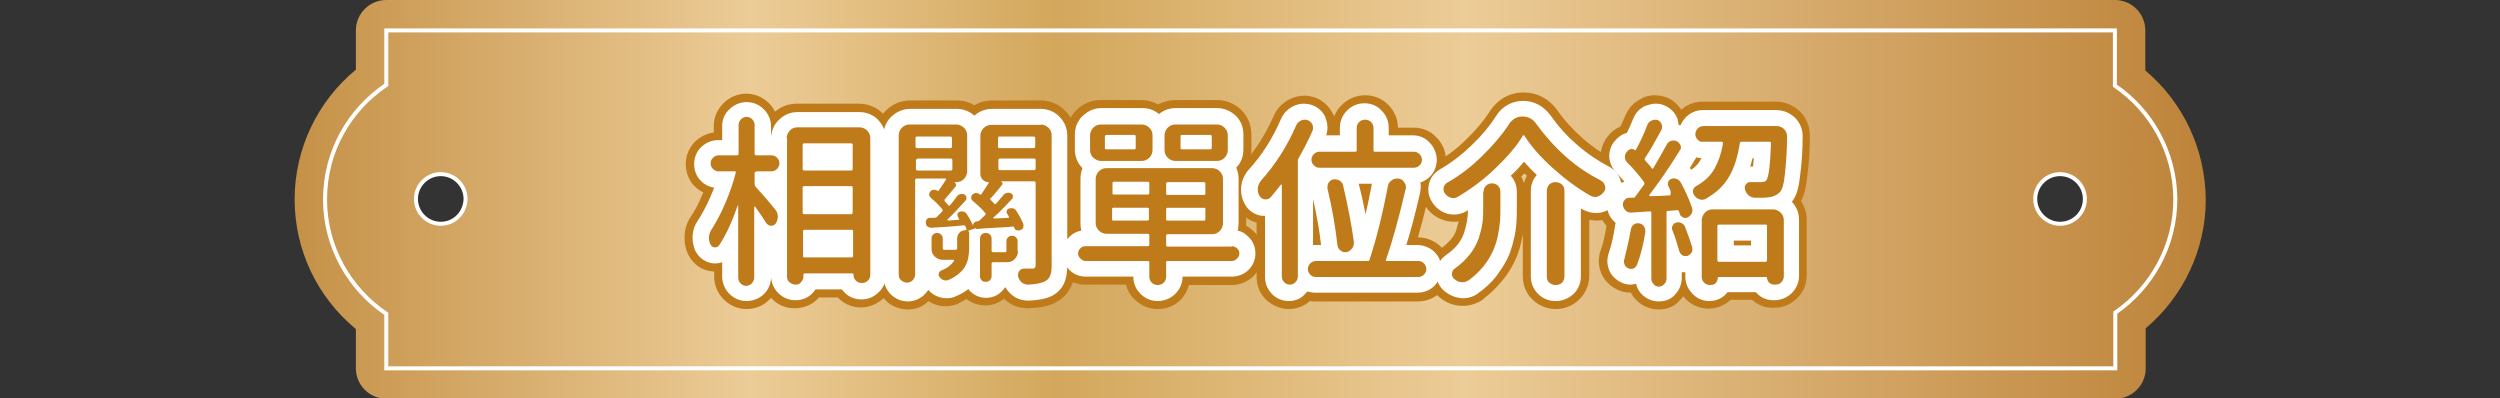
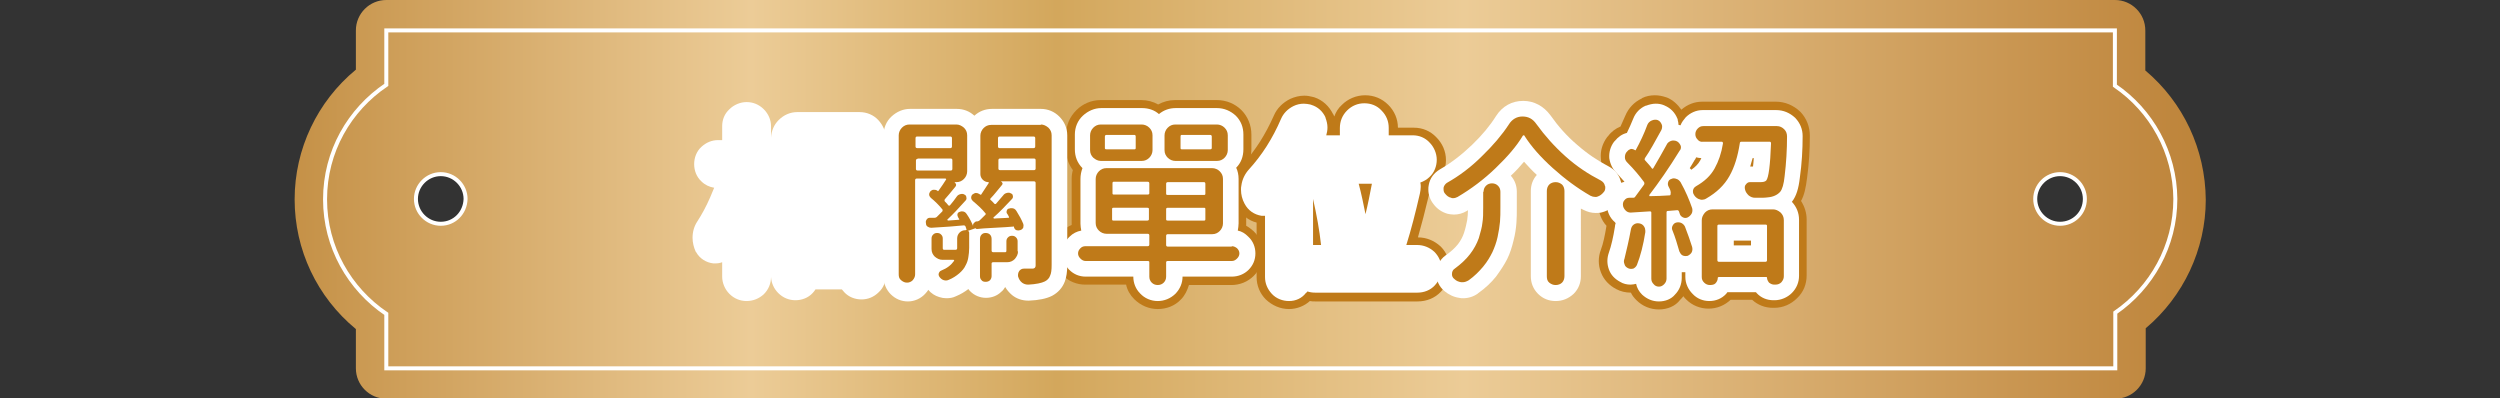
<svg xmlns="http://www.w3.org/2000/svg" version="1.1" id="圖層_1" x="0px" y="0px" viewBox="0 0 624.5 99.5" style="enable-background:new 0 0 624.5 99.5;" xml:space="preserve">
  <rect x="0" y="0" width="624.5" height="99.5" fill="#333333" stroke="none" />
  <style type="text/css">
	.st0{fill:url(#SVGID_1_);}
	.st1{fill:none;stroke:#FFFFFF;stroke-miterlimit:10;}
	.st2{fill:#FFFFFF;}
	.st3{fill:#BF7A19;}
	.st4{fill:url(#SVGID_2_);}
	.st5{fill:url(#SVGID_3_);}
	.st6{fill:url(#SVGID_4_);}
	.st7{fill:url(#SVGID_5_);}
	.st8{fill:url(#SVGID_6_);}
	.st9{fill:url(#SVGID_7_);}
	.st10{fill:url(#SVGID_8_);}
	.st11{fill:url(#SVGID_9_);}
	.st12{fill:url(#SVGID_10_);}
	.st13{fill:url(#SVGID_11_);}
	.st14{fill:url(#SVGID_12_);}
	.st15{fill:url(#SVGID_13_);}
	.st16{fill:url(#SVGID_14_);}
	.st17{fill:url(#SVGID_15_);}
	.st18{fill:url(#SVGID_16_);}
	.st19{fill:url(#SVGID_17_);}
	.st20{fill:url(#SVGID_18_);}
	.st21{fill:url(#SVGID_19_);}
	.st22{fill:url(#SVGID_20_);}
	.st23{fill:url(#SVGID_21_);}
	.st24{fill:url(#SVGID_22_);}
	.st25{fill:url(#SVGID_23_);}
	.st26{fill:url(#SVGID_24_);}
	.st27{fill:url(#SVGID_25_);}
	.st28{fill:url(#SVGID_26_);}
	.st29{fill:url(#SVGID_27_);}
	.st30{fill:url(#SVGID_28_);}
	.st31{fill:url(#SVGID_29_);}
	.st32{fill:url(#SVGID_30_);}
	.st33{fill:url(#SVGID_31_);}
	.st34{fill:url(#SVGID_32_);}
	.st35{fill:url(#SVGID_33_);}
	.st36{fill:url(#SVGID_34_);}
	.st37{fill:url(#SVGID_35_);}
	.st38{fill:url(#SVGID_36_);}
	.st39{fill:url(#SVGID_37_);}
	.st40{fill:url(#SVGID_38_);}
	.st41{fill:url(#SVGID_39_);}
	.st42{fill:url(#SVGID_40_);}
	.st43{fill:url(#SVGID_41_);}
	.st44{fill:url(#SVGID_42_);}
	.st45{fill:url(#SVGID_43_);}
	.st46{fill:url(#SVGID_44_);}
	.st47{fill:url(#SVGID_45_);}
	.st48{fill:url(#SVGID_46_);}
	.st49{fill:url(#SVGID_47_);}
	.st50{fill:url(#SVGID_48_);}
	.st51{fill:url(#SVGID_49_);}
	.st52{fill:url(#SVGID_50_);}
	.st53{fill:url(#SVGID_51_);}
	.st54{fill:url(#SVGID_52_);}
	.st55{fill:url(#SVGID_53_);}
	.st56{fill:url(#SVGID_54_);}
	.st57{fill:url(#SVGID_55_);}
	.st58{fill:url(#SVGID_56_);}
	.st59{fill:url(#SVGID_57_);}
	.st60{fill:url(#SVGID_58_);}
	.st61{fill:url(#SVGID_59_);}
	.st62{fill:url(#SVGID_60_);}
	.st63{fill:url(#SVGID_61_);}
	.st64{fill:url(#SVGID_62_);}
	.st65{fill:url(#SVGID_63_);}
	.st66{fill:url(#SVGID_64_);}
	.st67{fill:url(#SVGID_65_);}
	.st68{fill:url(#SVGID_66_);}
	.st69{fill:url(#SVGID_67_);}
	.st70{fill:url(#SVGID_68_);}
	.st71{fill:url(#SVGID_69_);}
	.st72{fill:url(#SVGID_70_);}
	.st73{fill:url(#SVGID_71_);}
	.st74{fill:url(#SVGID_72_);}
	.st75{fill:url(#SVGID_73_);}
	.st76{fill:url(#SVGID_74_);}
	.st77{fill:url(#SVGID_75_);}
	.st78{fill:url(#SVGID_76_);}
	.st79{fill:url(#SVGID_77_);}
	.st80{fill:url(#SVGID_78_);}
	.st81{fill:url(#SVGID_79_);}
	.st82{fill:url(#SVGID_80_);}
	.st83{fill:url(#SVGID_81_);}
	.st84{fill:url(#SVGID_82_);}
	.st85{fill:url(#SVGID_83_);}
	.st86{fill:url(#SVGID_84_);}
	.st87{fill:url(#SVGID_85_);}
	.st88{fill:url(#SVGID_86_);}
	.st89{fill:url(#SVGID_87_);}
	.st90{fill:url(#SVGID_88_);}
	.st91{fill:url(#SVGID_89_);}
	.st92{fill:url(#SVGID_90_);}
	.st93{fill:url(#SVGID_91_);}
	.st94{fill:url(#SVGID_92_);}
	.st95{fill:url(#SVGID_93_);}
	.st96{fill:url(#SVGID_94_);}
	.st97{fill:url(#SVGID_95_);}
	.st98{fill:url(#SVGID_96_);}
	.st99{fill:url(#SVGID_97_);}
	.st100{fill:url(#SVGID_98_);}
	.st101{fill:url(#SVGID_99_);}
	.st102{fill:url(#SVGID_100_);}
	.st103{fill:url(#SVGID_101_);}
	.st104{fill:url(#SVGID_102_);}
	.st105{fill:url(#SVGID_103_);}
	.st106{fill:url(#SVGID_104_);}
	.st107{fill:url(#SVGID_105_);}
	.st108{fill:url(#SVGID_106_);}
	.st109{fill:url(#SVGID_107_);}
	.st110{fill:url(#SVGID_108_);}
	.st111{fill:url(#SVGID_109_);}
	.st112{fill:url(#SVGID_110_);}
	.st113{fill:url(#SVGID_111_);}
	.st114{fill:url(#SVGID_112_);}
	.st115{fill:url(#SVGID_113_);}
	.st116{fill:url(#SVGID_114_);}
	.st117{fill:url(#SVGID_115_);}
	.st118{fill:url(#SVGID_116_);}
	.st119{fill:url(#SVGID_117_);}
	.st120{fill:url(#SVGID_118_);}
	.st121{fill:url(#SVGID_119_);}
	.st122{fill:url(#SVGID_120_);}
	.st123{fill:url(#SVGID_121_);}
	.st124{fill:url(#SVGID_122_);}
	.st125{fill:url(#SVGID_123_);}
	.st126{fill:url(#SVGID_124_);}
	.st127{fill:url(#SVGID_125_);}
	.st128{fill:url(#SVGID_126_);}
	.st129{fill:url(#SVGID_127_);}
	.st130{fill:url(#SVGID_128_);}
	.st131{fill:url(#SVGID_129_);}
	.st132{fill:url(#SVGID_130_);}
	.st133{fill:url(#SVGID_131_);}
	.st134{fill:url(#SVGID_132_);}
	.st135{fill:url(#SVGID_133_);}
	.st136{fill:url(#SVGID_134_);}
	.st137{fill:url(#SVGID_135_);}
	.st138{fill:url(#SVGID_136_);}
	.st139{fill:url(#SVGID_137_);}
	.st140{fill:url(#SVGID_138_);}
	.st141{fill:url(#SVGID_139_);}
	.st142{fill:url(#SVGID_140_);}
	.st143{fill:url(#SVGID_141_);}
	.st144{fill:url(#SVGID_142_);}
	.st145{fill:url(#SVGID_143_);}
	.st146{fill:url(#SVGID_144_);}
	.st147{fill:url(#SVGID_145_);}
	.st148{fill:url(#SVGID_146_);}
	.st149{fill:url(#SVGID_147_);}
	.st150{fill:url(#SVGID_148_);}
	.st151{fill:url(#SVGID_149_);}
	.st152{fill:url(#SVGID_150_);}
	.st153{fill:url(#SVGID_151_);}
	.st154{fill:url(#SVGID_152_);}
	.st155{fill:url(#SVGID_153_);}
	.st156{fill:url(#SVGID_154_);}
	.st157{fill:url(#SVGID_155_);}
	.st158{fill:url(#SVGID_156_);}
	.st159{fill:url(#SVGID_157_);}
	.st160{fill:url(#SVGID_158_);}
	.st161{fill:url(#SVGID_159_);}
	.st162{fill:url(#SVGID_160_);}
	.st163{fill:url(#SVGID_161_);}
	.st164{fill:url(#SVGID_162_);}
	.st165{fill:url(#SVGID_163_);}
	.st166{fill:url(#SVGID_164_);}
	.st167{fill:url(#SVGID_165_);}
	.st168{fill:url(#SVGID_166_);}
	.st169{fill:url(#SVGID_167_);}
	.st170{fill:url(#SVGID_168_);}
	.st171{fill:url(#SVGID_169_);}
	.st172{fill:url(#SVGID_170_);}
	.st173{fill:url(#SVGID_171_);}
	.st174{fill:url(#SVGID_172_);}
	.st175{fill:url(#SVGID_173_);}
	.st176{fill:url(#SVGID_174_);}
	.st177{fill:url(#SVGID_175_);}
	.st178{fill:url(#SVGID_176_);}
	.st179{fill:url(#SVGID_177_);}
	.st180{fill:url(#SVGID_178_);}
	.st181{fill:url(#SVGID_179_);}
	.st182{fill:url(#SVGID_180_);}
	.st183{fill:url(#SVGID_181_);}
	.st184{fill:url(#SVGID_182_);}
	.st185{fill:url(#SVGID_183_);}
	.st186{fill:url(#SVGID_184_);}
	.st187{fill:url(#SVGID_185_);}
	.st188{fill:url(#SVGID_186_);}
	.st189{fill:url(#SVGID_187_);}
	.st190{fill:url(#SVGID_188_);}
	.st191{fill:url(#SVGID_189_);}
	.st192{fill:url(#SVGID_190_);}
	.st193{fill:url(#SVGID_191_);}
	.st194{fill:url(#SVGID_192_);}
	.st195{fill:url(#SVGID_193_);}
	.st196{fill:url(#SVGID_194_);}
	.st197{fill:url(#SVGID_195_);}
	.st198{fill:url(#SVGID_196_);}
	.st199{fill:url(#SVGID_197_);}
	.st200{fill:url(#SVGID_198_);}
	.st201{fill:url(#SVGID_199_);}
	.st202{fill:url(#SVGID_200_);}
	.st203{fill:url(#SVGID_201_);}
	.st204{fill:url(#SVGID_202_);}
	.st205{fill:url(#SVGID_203_);}
	.st206{fill:url(#SVGID_204_);}
	.st207{fill:url(#SVGID_205_);}
	.st208{fill:url(#SVGID_206_);}
	.st209{fill:url(#SVGID_207_);}
	.st210{fill:url(#SVGID_208_);}
	.st211{fill:url(#SVGID_209_);}
	.st212{fill:url(#SVGID_210_);}
	.st213{fill:url(#SVGID_211_);}
	.st214{fill:url(#SVGID_212_);}
	.st215{fill:url(#SVGID_213_);}
	.st216{fill:url(#SVGID_214_);}
	.st217{fill:url(#SVGID_215_);}
	.st218{fill-rule:evenodd;clip-rule:evenodd;fill:url(#SVGID_216_);}
	.st219{fill-rule:evenodd;clip-rule:evenodd;fill:url(#SVGID_217_);}
	.st220{fill-rule:evenodd;clip-rule:evenodd;fill:url(#SVGID_218_);}
	.st221{fill-rule:evenodd;clip-rule:evenodd;fill:url(#SVGID_219_);}
	.st222{fill-rule:evenodd;clip-rule:evenodd;fill:url(#SVGID_220_);}
	.st223{fill-rule:evenodd;clip-rule:evenodd;fill:url(#SVGID_221_);}
	.st224{fill-rule:evenodd;clip-rule:evenodd;fill:url(#SVGID_222_);}
	.st225{fill-rule:evenodd;clip-rule:evenodd;fill:url(#SVGID_223_);}
	.st226{fill-rule:evenodd;clip-rule:evenodd;fill:url(#SVGID_224_);}
	.st227{fill-rule:evenodd;clip-rule:evenodd;fill:url(#SVGID_225_);}
	.st228{fill-rule:evenodd;clip-rule:evenodd;fill:url(#SVGID_226_);}
	.st229{fill-rule:evenodd;clip-rule:evenodd;fill:url(#SVGID_227_);}
	.st230{fill-rule:evenodd;clip-rule:evenodd;fill:url(#SVGID_228_);}
	.st231{fill-rule:evenodd;clip-rule:evenodd;fill:url(#SVGID_229_);}
	.st232{fill-rule:evenodd;clip-rule:evenodd;fill:url(#SVGID_230_);}
	.st233{fill-rule:evenodd;clip-rule:evenodd;fill:url(#SVGID_231_);}
	.st234{fill-rule:evenodd;clip-rule:evenodd;fill:url(#SVGID_232_);}
	.st235{fill-rule:evenodd;clip-rule:evenodd;fill:url(#SVGID_233_);}
	.st236{fill-rule:evenodd;clip-rule:evenodd;fill:url(#SVGID_234_);}
	.st237{fill-rule:evenodd;clip-rule:evenodd;fill:url(#SVGID_235_);}
	.st238{fill-rule:evenodd;clip-rule:evenodd;fill:url(#SVGID_236_);}
	.st239{fill-rule:evenodd;clip-rule:evenodd;fill:url(#SVGID_237_);}
	.st240{fill-rule:evenodd;clip-rule:evenodd;fill:url(#SVGID_238_);}
	.st241{fill-rule:evenodd;clip-rule:evenodd;fill:url(#SVGID_239_);}
	.st242{fill-rule:evenodd;clip-rule:evenodd;fill:url(#SVGID_240_);}
	.st243{fill-rule:evenodd;clip-rule:evenodd;fill:#FFFFFF;}
	.st244{fill:#6F4C87;}
	.st245{fill:url(#SVGID_243_);}
	.st246{fill:url(#SVGID_244_);}
	.st247{fill:url(#SVGID_245_);}
	.st248{fill:url(#SVGID_246_);}
	.st249{fill:url(#SVGID_247_);}
	.st250{fill:url(#SVGID_248_);}
	.st251{fill:url(#SVGID_249_);}
	.st252{fill:url(#SVGID_250_);}
	.st253{fill:url(#SVGID_251_);}
	.st254{fill:url(#SVGID_252_);}
	.st255{fill:url(#SVGID_253_);}
	.st256{fill:url(#SVGID_254_);}
	.st257{fill:url(#SVGID_255_);}
	.st258{fill:url(#SVGID_256_);}
	.st259{fill:url(#SVGID_257_);}
	.st260{fill:url(#SVGID_258_);}
	.st261{fill:url(#SVGID_259_);}
	.st262{fill:url(#SVGID_260_);}
	.st263{fill:#A86D0D;}
	.st264{fill:url(#SVGID_261_);}
	.st265{fill:url(#SVGID_262_);}
	.st266{fill:url(#SVGID_263_);}
	.st267{fill:url(#SVGID_264_);}
	.st268{fill:url(#SVGID_265_);}
	.st269{fill:url(#SVGID_266_);}
	.st270{fill:url(#SVGID_267_);}
	.st271{fill:url(#SVGID_268_);}
	.st272{fill:url(#SVGID_269_);}
	.st273{fill:url(#SVGID_270_);}
	.st274{fill:url(#SVGID_271_);}
	.st275{fill:url(#SVGID_272_);}
	.st276{fill:url(#SVGID_273_);}
	.st277{fill:url(#SVGID_274_);}
	.st278{fill:url(#SVGID_275_);}
	.st279{fill:url(#SVGID_276_);}
	.st280{fill:url(#SVGID_277_);}
	.st281{fill:url(#SVGID_278_);}
	.st282{fill:url(#SVGID_279_);}
	.st283{fill:url(#SVGID_280_);}
	.st284{fill:url(#SVGID_281_);}
	.st285{fill:url(#SVGID_282_);}
	.st286{fill:url(#SVGID_283_);}
	.st287{fill:url(#SVGID_284_);}
	.st288{fill:url(#SVGID_285_);}
	.st289{fill:url(#SVGID_286_);}
	.st290{fill:url(#SVGID_287_);}
	.st291{fill:url(#SVGID_288_);}
	.st292{fill:url(#SVGID_289_);}
	.st293{fill:url(#SVGID_290_);}
	.st294{fill:url(#SVGID_291_);}
	.st295{fill:url(#SVGID_292_);}
	.st296{fill:url(#SVGID_293_);}
	.st297{fill:url(#SVGID_294_);}
	.st298{fill:url(#SVGID_295_);}
	.st299{fill:url(#SVGID_296_);}
	.st300{fill:url(#SVGID_297_);}
	.st301{fill:url(#SVGID_298_);}
	.st302{fill:url(#SVGID_299_);}
	.st303{fill:url(#SVGID_300_);}
	.st304{fill:url(#SVGID_301_);}
	.st305{fill:url(#SVGID_302_);}
	.st306{fill:url(#SVGID_303_);}
	.st307{fill:url(#SVGID_304_);}
	.st308{fill:url(#SVGID_305_);}
	.st309{fill:url(#SVGID_306_);}
	.st310{fill:url(#SVGID_307_);}
	.st311{fill:url(#SVGID_308_);}
	.st312{fill:url(#SVGID_309_);}
	.st313{fill:url(#SVGID_310_);}
	.st314{fill:url(#SVGID_311_);}
	.st315{fill:url(#SVGID_312_);}
	.st316{fill:url(#SVGID_313_);}
	.st317{fill:url(#SVGID_314_);}
	.st318{fill:url(#SVGID_315_);}
	.st319{fill:url(#SVGID_316_);}
	.st320{fill:url(#SVGID_317_);}
	.st321{fill:url(#SVGID_318_);}
	.st322{fill:url(#SVGID_319_);}
	.st323{fill:url(#SVGID_320_);}
	.st324{fill:url(#SVGID_321_);}
	.st325{fill:url(#SVGID_322_);}
	.st326{fill:url(#SVGID_323_);}
	.st327{fill:url(#SVGID_324_);}
	.st328{fill:url(#SVGID_325_);}
	.st329{fill:url(#SVGID_326_);}
	.st330{fill:url(#SVGID_327_);}
	.st331{fill:url(#SVGID_328_);}
	.st332{fill:#992BB5;}
	.st333{fill:#231815;}
	.st334{fill:url(#SVGID_329_);}
	.st335{fill:url(#SVGID_330_);}
	.st336{fill:url(#SVGID_331_);}
	.st337{fill:url(#SVGID_332_);}
	.st338{fill:url(#SVGID_333_);}
	.st339{fill:url(#SVGID_334_);}
	.st340{fill:url(#SVGID_335_);}
	.st341{fill:url(#SVGID_336_);}
	.st342{fill:url(#SVGID_337_);}
	.st343{fill:url(#SVGID_338_);}
	.st344{fill:url(#SVGID_339_);}
	.st345{fill:url(#SVGID_340_);}
	.st346{fill:url(#SVGID_341_);}
	.st347{fill:url(#SVGID_342_);}
	.st348{fill:url(#SVGID_343_);}
	.st349{fill:url(#SVGID_344_);}
	.st350{fill:url(#SVGID_345_);}
	.st351{fill:url(#SVGID_346_);}
	.st352{fill:url(#SVGID_347_);}
	.st353{fill:url(#SVGID_348_);}
	.st354{fill:url(#SVGID_349_);}
	.st355{fill:url(#SVGID_350_);}
	.st356{fill:url(#SVGID_351_);}
	.st357{fill:url(#SVGID_352_);}
	.st358{fill:url(#SVGID_353_);}
	.st359{fill:url(#SVGID_354_);}
	.st360{fill:url(#SVGID_355_);}
	.st361{fill:url(#SVGID_356_);}
	.st362{fill:url(#SVGID_357_);}
	.st363{fill:url(#SVGID_358_);}
	.st364{fill:url(#SVGID_359_);}
	.st365{fill:url(#SVGID_360_);}
	.st366{fill:url(#SVGID_361_);}
	.st367{fill:url(#SVGID_362_);}
	.st368{fill:url(#SVGID_363_);}
	.st369{fill:url(#SVGID_364_);}
	.st370{fill:url(#SVGID_365_);}
	.st371{fill:url(#SVGID_366_);}
	.st372{fill:url(#SVGID_367_);}
	.st373{fill:#EB5EBE;}
	.st374{fill:#DDD7F5;stroke:#6F4C87;stroke-width:2;}
	.st375{fill:#F3F0FF;}
	.st376{fill:none;stroke:#6F4C87;stroke-width:2;}
	.st377{fill:url(#SVGID_368_);}
	.st378{fill:url(#SVGID_369_);}
	.st379{fill:url(#SVGID_370_);}
	.st380{fill:url(#SVGID_371_);}
	.st381{fill:url(#SVGID_372_);}
	.st382{fill:url(#SVGID_373_);}
	.st383{fill:url(#SVGID_374_);}
	.st384{fill:url(#SVGID_375_);}
	.st385{fill:url(#SVGID_376_);}
	.st386{fill:url(#SVGID_377_);}
	.st387{fill:url(#SVGID_378_);}
	.st388{fill:url(#SVGID_379_);}
	.st389{fill:#06030F;}
	.st390{fill:url(#SVGID_380_);}
	.st391{fill:url(#SVGID_381_);}
	.st392{fill:url(#SVGID_382_);}
	.st393{fill:url(#SVGID_383_);}
	.st394{fill:#5C3F9E;}
	.st395{clip-path:url(#SVGID_385_);}
	.st396{fill:#DAD4E9;}
	.st397{opacity:0.37;clip-path:url(#SVGID_387_);}
	.st398{clip-path:url(#SVGID_389_);}
	.st399{opacity:0.6;fill:#DAD4E9;}
	.st400{fill:url(#SVGID_390_);}
	.st401{fill:url(#SVGID_391_);}
	.st402{fill:url(#SVGID_392_);}
	.st403{fill:url(#SVGID_393_);}
	.st404{fill:url(#SVGID_394_);}
	.st405{fill:url(#SVGID_395_);}
	.st406{fill:url(#SVGID_396_);}
	.st407{fill:url(#SVGID_397_);}
	.st408{fill:url(#SVGID_398_);}
	.st409{fill:url(#SVGID_399_);}
	.st410{fill:url(#SVGID_400_);}
	.st411{fill:url(#SVGID_401_);}
	.st412{fill:url(#SVGID_402_);}
	.st413{fill:url(#SVGID_403_);}
	.st414{fill:url(#SVGID_404_);}
	.st415{fill:url(#SVGID_405_);}
	.st416{fill:url(#SVGID_406_);}
	.st417{fill:#885DC1;}
	.st418{opacity:0.37;clip-path:url(#SVGID_408_);}
	.st419{fill:#635184;}
	.st420{fill:#EB5895;}
	.st421{fill:#413A52;}
	.st422{opacity:0.56;}
	.st423{clip-path:url(#SVGID_410_);}
	.st424{fill:url(#SVGID_411_);}
	.st425{fill:#DDD7F5;}
	.st426{fill:url(#SVGID_412_);}
	.st427{fill:url(#SVGID_413_);}
	.st428{fill:url(#SVGID_414_);}
	.st429{fill:url(#SVGID_415_);}
	.st430{fill:url(#SVGID_416_);}
	.st431{fill:url(#SVGID_417_);}
	.st432{fill:url(#SVGID_418_);}
	.st433{fill:url(#SVGID_419_);}
	.st434{fill:url(#SVGID_420_);}
	.st435{fill:url(#SVGID_421_);}
	.st436{fill:url(#SVGID_422_);}
	.st437{fill:url(#SVGID_423_);}
	.st438{fill:url(#SVGID_424_);}
	.st439{fill:url(#SVGID_425_);}
	.st440{fill:url(#SVGID_426_);}
	.st441{fill:#8A1274;}
	.st442{fill:url(#SVGID_427_);}
	.st443{fill:url(#SVGID_428_);}
	.st444{fill:url(#SVGID_429_);}
	.st445{fill:url(#SVGID_430_);}
	.st446{fill:url(#SVGID_431_);}
	.st447{fill:url(#SVGID_432_);}
	.st448{fill:url(#SVGID_433_);}
	.st449{fill:url(#SVGID_434_);}
	.st450{fill:url(#SVGID_435_);}
	.st451{fill:url(#SVGID_436_);}
	.st452{fill:url(#SVGID_437_);}
	.st453{fill:url(#SVGID_438_);}
	.st454{fill:url(#SVGID_439_);}
</style>
  <g>
    <g>
      <linearGradient id="SVGID_1_" gradientUnits="userSpaceOnUse" x1="73.585" y1="49.759" x2="550.921" y2="49.759">
        <stop offset="0" style="stop-color:#C59147" />
        <stop offset="0.239" style="stop-color:#ECCC97" />
        <stop offset="0.399" style="stop-color:#D3A75C" />
        <stop offset="0.612" style="stop-color:#ECCC97" />
        <stop offset="1" style="stop-color:#BD8339" />
      </linearGradient>
      <path class="st0" d="M535.9,17.6v-10c0-4.2-3.4-7.6-7.6-7.6H96.5c-4.2,0-7.6,3.4-7.6,7.6v9.8c-9.6,7.9-15.3,19.8-15.3,32.4    c0,12.6,5.6,24.4,15.3,32.4v9.8c0,4.2,3.4,7.6,7.6,7.6h431.9c4.2,0,7.6-3.4,7.6-7.6v-10c9.4-7.9,15-19.7,15-32.1    C550.9,37.3,545.4,25.6,535.9,17.6z M110.1,55.9c-3.4,0-6.2-2.8-6.2-6.2c0-3.4,2.8-6.2,6.2-6.2c3.4,0,6.2,2.8,6.2,6.2    C116.2,53.2,113.5,55.9,110.1,55.9z M514.6,55.9c-3.4,0-6.2-2.8-6.2-6.2c0-3.4,2.8-6.2,6.2-6.2c3.4,0,6.2,2.8,6.2,6.2    C520.8,53.2,518,55.9,514.6,55.9z" />
      <path class="st1" d="M528.3,21.4V7.6H96.5v13.6c-9.2,6.2-15.3,16.6-15.3,28.6c0,11.9,6.1,22.4,15.3,28.6v13.6h431.9V78.1    c9-6.2,15-16.6,15-28.4C543.3,38,537.4,27.6,528.3,21.4z M110.1,55.9c-3.4,0-6.2-2.8-6.2-6.2c0-3.4,2.8-6.2,6.2-6.2    c3.4,0,6.2,2.8,6.2,6.2C116.2,53.2,113.5,55.9,110.1,55.9z M514.6,55.9c-3.4,0-6.2-2.8-6.2-6.2c0-3.4,2.8-6.2,6.2-6.2    c3.4,0,6.2,2.8,6.2,6.2C520.8,53.2,518,55.9,514.6,55.9z" />
    </g>
    <g>
      <g>
-         <path class="st3" d="M186.5,77.2c-2.1,0-4.1-0.8-5.7-2.4c-1.5-1.5-2.4-3.5-2.4-5.7v-1.3c-0.1,0-0.2,0-0.4,0     c-2.5-0.2-4.7-1.6-5.9-3.9c0,0-0.1-0.1-0.1-0.1c-0.7-1.4-1-2.8-1-4.4c0-1.9,0.5-3.7,1.5-5.2c1.1-1.6,2.1-3.5,3-5.7     c0.1-0.1,0.1-0.3,0.2-0.4c-0.7-0.4-1.4-0.8-2-1.4c-1.6-1.5-2.4-3.6-2.4-5.7c0-2.2,0.9-4.2,2.4-5.7c1.3-1.2,2.9-2,4.6-2.2v-1.6     c0-2.1,0.8-4.1,2.4-5.7c1.5-1.5,3.5-2.4,5.7-2.4c2.1,0,4.1,0.8,5.7,2.4c0.6,0.6,1.2,1.4,1.5,2.1c1.5-1.3,3.4-2,5.4-2h15.5     c2.4,0,4.5,0.9,6.2,2.6c1.6,1.6,2.5,3.8,2.5,6v34.1c0,2.2-0.8,4.2-2.4,5.8c-1.6,1.5-3.6,2.4-5.7,2.4c-2.2,0-4.2-0.8-5.7-2.4     c0,0-0.1-0.1-0.1-0.1h-4.7c-0.1,0.1-0.2,0.2-0.3,0.3c-1.5,1.6-3.6,2.4-5.8,2.4c-2.2,0-4.2-0.8-5.7-2.4c-0.1-0.1-0.1-0.1-0.2-0.2     c-0.2,0.2-0.3,0.4-0.5,0.5C190.7,76.4,188.6,77.2,186.5,77.2z" />
-         <path class="st3" d="M226.8,77.3c-2.1,0-4.2-0.8-5.7-2.4c-1.5-1.5-2.4-3.5-2.4-5.7V33.8c0-2.4,0.9-4.5,2.6-6.2     c1.6-1.6,3.8-2.5,6-2.5h11.7c1.6,0,3.1,0.4,4.4,1.2c1.3-0.8,2.8-1.2,4.4-1.2H260c2.3,0,4.4,0.9,6,2.5c1.7,1.6,2.6,3.8,2.6,6.2     v32.4c0,1.9-0.2,3.5-0.8,4.8c-0.8,2-2.2,3.6-4.2,4.6c-1.7,0.9-3.8,1.3-6.7,1.4c-0.1,0-0.1,0-0.2,0c-2,0-3.8-0.6-5.4-1.9     c-0.2-0.2-0.4-0.3-0.5-0.5c-1.3,1.1-3,1.7-4.7,1.7c-1.7,0-3.3-0.6-4.7-1.6c-0.6,0.4-1.3,0.7-2,1.1c0,0-0.1,0-0.1,0.1     c-1,0.4-2,0.6-3.1,0.6c-0.8,0-1.6-0.1-2.4-0.4c-0.7-0.2-1.3-0.5-1.9-0.9C230.6,76.6,228.8,77.3,226.8,77.3z" />
        <path class="st3" d="M289.2,77.2c-2.2,0-4.3-0.9-5.9-2.5c-1-1-1.7-2.2-2-3.6h-10.2c-2.1,0-4.1-0.8-5.6-2.3     c-1.5-1.5-2.3-3.5-2.3-5.6c0-2.1,0.9-4.1,2.4-5.6c0.6-0.6,1.3-1.1,2.1-1.4c0-0.1,0-0.3,0-0.4V44.7c0-0.8,0.1-1.5,0.3-2.2     c-1.1-1.5-1.7-3.2-1.7-5.1v-3.7c0-2.4,0.9-4.5,2.6-6.2c1.6-1.6,3.8-2.5,6-2.5h10.2c1.5,0,3,0.4,4.2,1.1c1.3-0.7,2.7-1.1,4.2-1.1     H304c2.3,0,4.5,0.9,6.1,2.5c1.6,1.6,2.5,3.8,2.5,6.1v3.7c0,1.8-0.6,3.6-1.6,5c0.2,0.8,0.3,1.6,0.3,2.4v11.1c0,0.2,0,0.4,0,0.6     c0.6,0.3,1.2,0.8,1.8,1.3c1.6,1.5,2.4,3.5,2.4,5.6c0,2.1-0.8,4.1-2.3,5.6c-1.5,1.5-3.5,2.3-5.6,2.3h-10.6c-0.4,1.3-1,2.6-2,3.6     C293.5,76.4,291.4,77.2,289.2,77.2z" />
        <path class="st3" d="M322,77.2c-2.2,0-4.2-0.9-5.8-2.4c-1.5-1.5-2.3-3.5-2.3-5.6V55.6c-2-0.5-3.8-1.9-4.8-3.8c0,0,0-0.1-0.1-0.1     c-0.7-1.4-1.1-2.9-1.1-4.4c0-0.5,0-0.9,0.1-1.4c0.3-1.9,1.1-3.6,2.5-5c3.1-3.3,5.6-7.3,7.7-12c0.8-1.9,2.3-3.3,4.1-4.2     c1.1-0.5,2.3-0.8,3.5-0.8c0.7,0,1.4,0.1,2.1,0.3c0.1,0,0.3,0.1,0.4,0.1c2.1,0.7,3.7,2.2,4.7,4.2c0,0,0,0.1,0.1,0.1     c0.1,0.2,0.1,0.4,0.2,0.5c0.4-1.1,1-2.1,1.9-2.9c1.5-1.5,3.6-2.4,5.8-2.4c2.2,0,4.2,0.8,5.8,2.4c1.5,1.5,2.4,3.5,2.4,5.7h4     c2.1,0,4.1,0.8,5.6,2.4c1.5,1.5,2.4,3.5,2.4,5.7c0,2.2-0.9,4.2-2.4,5.7c-0.5,0.5-1,0.9-1.6,1.2c0,0.7-0.1,1.3-0.3,2     c-0.9,3.8-1.8,7.2-2.7,10.4c2.1,0,4.1,0.8,5.7,2.3c1.5,1.5,2.3,3.5,2.3,5.7c0,2.1-0.8,4.1-2.3,5.6c-1.5,1.6-3.6,2.4-5.8,2.4     h-25.6c-0.4,0-0.9,0-1.3-0.1C325.9,76.4,324,77.2,322,77.2z" />
-         <path class="st3" d="M388.6,77.2c-2.2,0-4.3-0.9-5.8-2.4c-1.6-1.5-2.4-3.6-2.4-5.8V58.4c-0.1,0.7-0.3,1.4-0.4,2.1     c-0.4,1.8-1,3.5-1.8,5.1c-0.8,1.6-1.8,3.2-3.1,4.7c-1.3,1.6-2.9,3.1-4.7,4.5c0,0-0.1,0.1-0.1,0.1c-1.5,1-3.2,1.5-4.9,1.5     c-0.4,0-0.9,0-1.3-0.1c-1.7-0.2-3.3-1-4.7-2.2c-1.7-1.5-2.6-3.5-2.6-5.8c0-2.5,1.1-4.8,3.1-6.2c1.1-0.8,2-1.6,2.7-2.5     c0.6-0.7,1-1.5,1.2-2.2c0.2-0.8,0.4-1.5,0.6-2.1c-0.4,0.1-0.8,0.1-1.2,0.1c-0.7,0-1.5-0.1-2.2-0.3c-1.8-0.5-3.4-1.5-4.5-3     c-1.1-1.4-1.7-3.1-1.7-4.8c0-0.5,0.1-1.1,0.2-1.6c0.4-2.2,1.8-4.1,3.8-5.2c2.7-1.5,5.3-3.5,7.6-5.8c2.4-2.3,4.3-4.6,5.7-6.8     c2-3.1,5-4.8,8.5-4.8c3.4,0,6.4,1.6,8.4,4.4c1.8,2.6,3.9,4.9,6.4,7.1c2.4,2.1,4.9,3.8,7.5,5.1c2,1,3.5,2.8,4.1,5     c0.2,0.7,0.3,1.4,0.3,2.1c0,1.7-0.5,3.3-1.6,4.7c-1.2,1.6-2.8,2.7-4.7,3.3c-0.8,0.2-1.5,0.3-2.3,0.3c-0.6,0-1.1-0.1-1.7-0.2v14     c0,2.2-0.9,4.3-2.4,5.8C392.9,76.4,390.8,77.2,388.6,77.2z M380,44.1c0.3,0.5,0.5,1.1,0.7,1.7c0.1-0.6,0.4-1.3,0.7-1.9     c-0.2-0.2-0.4-0.4-0.6-0.6C380.5,43.6,380.2,43.9,380,44.1z" />
        <path class="st3" d="M414.4,77.3c-2.1,0-4.1-0.8-5.6-2.3c-0.6-0.6-1.1-1.2-1.4-1.9c0,0-0.1,0-0.1,0c-1.2,0-2.5-0.3-3.6-0.9     c-1.7-0.9-3.1-2.3-3.8-4.2c-0.7-1.8-0.7-3.8,0-5.6c0.6-1.6,1-3.6,1.4-6c0,0,0,0,0,0c-1.3-1.4-2-3.3-2-5.3c0-1.9,0.7-3.7,1.9-5.1     c0.4-0.4,0.8-0.8,1.2-1.1c-0.1-0.1-0.1-0.1-0.2-0.2c-1.4-1.4-2.2-3.1-2.3-5c-0.2-2,0.4-3.9,1.6-5.5c0,0,0.2-0.2,0.2-0.2     c0.8-1.1,1.9-1.9,3.1-2.4c0.4-0.9,0.8-1.8,1.2-2.7c0.8-1.9,2.2-3.4,4.1-4.3c0,0,0.1,0,0.1-0.1c1-0.5,2.1-0.7,3.2-0.7     c1,0,1.9,0.2,2.8,0.5c0.1,0,0.2,0.1,0.3,0.1c1.4,0.6,2.6,1.7,3.5,3c1.5-1.3,3.3-2,5.2-2h18.4c2.3,0,4.4,0.9,6.1,2.5     c0,0,0.1,0.1,0.1,0.1c1.5,1.6,2.3,3.7,2.3,5.9c0,3.5-0.2,7-0.7,10.6c-0.3,2.4-0.7,4.3-1.5,5.7c0.9,1.4,1.4,3,1.4,4.6v14     c0,2.2-0.8,4.2-2.4,5.7c-1.5,1.5-3.5,2.4-5.7,2.4h-0.3c-2,0-3.8-0.7-5.2-2h-5.4c-1.5,1.4-3.4,2.2-5.5,2.2h0     c-2.1,0-4.1-0.8-5.6-2.3c-0.3-0.3-0.5-0.5-0.7-0.8c-0.2,0.3-0.5,0.6-0.8,0.9C418.5,76.5,416.5,77.3,414.4,77.3z" />
      </g>
      <g>
        <path class="st2" d="M186.5,75.2c-1.6,0-3.1-0.6-4.3-1.8c-1.1-1.1-1.8-2.7-1.8-4.3v-3.6c-0.5,0.2-1.1,0.3-1.7,0.3     c-0.2,0-0.3,0-0.5,0c-1.8-0.2-3.4-1.2-4.3-2.8c0,0,0-0.1-0.1-0.1c-0.5-1.1-0.8-2.3-0.8-3.5c0-1.5,0.4-2.9,1.2-4.1     c1.1-1.7,2.2-3.7,3.2-6c0.3-0.8,0.7-1.6,1-2.4c-1.2-0.2-2.3-0.7-3.2-1.6c-1.2-1.1-1.8-2.7-1.8-4.3c0-1.6,0.6-3.2,1.8-4.3     c1.2-1.1,2.6-1.7,4.2-1.7h1v-3.5c0-1.6,0.6-3.1,1.8-4.2c1.1-1.1,2.7-1.8,4.3-1.8c1.6,0,3.1,0.6,4.3,1.8c1.1,1.1,1.8,2.6,1.8,4.2     v2.9c0.1-1.7,0.7-3.2,1.9-4.4c1.3-1.3,2.9-2,4.7-2h15.5c1.8,0,3.5,0.7,4.7,2c1.2,1.3,1.9,2.9,1.9,4.6v34.1c0,1.7-0.6,3.2-1.8,4.3     c-1.2,1.2-2.7,1.8-4.3,1.8c-1.6,0-3.2-0.6-4.3-1.8c-0.2-0.2-0.4-0.5-0.6-0.7h-6.6c-0.2,0.3-0.4,0.6-0.7,0.9     c-1.1,1.2-2.7,1.8-4.3,1.8c-1.6,0-3.1-0.6-4.3-1.8c-1.1-1.1-1.7-2.5-1.8-4v0c0,1.6-0.6,3.1-1.8,4.3     C189.6,74.6,188.1,75.2,186.5,75.2z" />
        <path class="st2" d="M226.8,75.3c-1.6,0-3.1-0.6-4.3-1.8c-1.1-1.1-1.8-2.7-1.8-4.3V33.8c0-1.8,0.7-3.5,2-4.7     c1.3-1.2,2.9-1.9,4.6-1.9h11.7c1.7,0,3.2,0.6,4.4,1.7c1.2-1.1,2.7-1.7,4.4-1.7H260c1.8,0,3.4,0.7,4.6,1.9c1.3,1.3,2,2.9,2,4.7     v32.4c0,1.7-0.2,3-0.6,4.1c-0.6,1.6-1.7,2.8-3.2,3.6c-1.4,0.7-3.3,1.1-5.8,1.2c0,0-0.1,0-0.1,0c-1.6,0-3-0.5-4.1-1.4     c-0.7-0.6-1.3-1.3-1.7-2c-0.3,0.5-0.6,0.9-1,1.2c-1,1-2.4,1.5-3.8,1.5c-1.5,0-2.9-0.6-3.9-1.6c-0.2-0.2-0.4-0.4-0.5-0.6     c-0.9,0.7-1.9,1.3-3.1,1.8c-0.8,0.4-1.6,0.5-2.4,0.5c-0.6,0-1.2-0.1-1.8-0.3c-1-0.3-2-0.9-2.7-1.8c-0.2,0.3-0.5,0.7-0.8,1     C230,74.6,228.4,75.3,226.8,75.3z" />
        <path class="st2" d="M289.2,75.2c-1.7,0-3.3-0.7-4.4-1.9c-1.1-1.1-1.7-2.6-1.7-4.2h-11.9c-1.6,0-3-0.6-4.1-1.7     c-1.1-1.1-1.7-2.6-1.7-4.1c0-1.6,0.6-3.1,1.8-4.2c0.8-0.8,1.8-1.3,2.9-1.5c-0.1-0.6-0.2-1.1-0.2-1.7V44.7c0-1,0.2-1.9,0.5-2.7     c-1.3-1.3-1.9-2.9-1.9-4.7v-3.7c0-1.8,0.7-3.5,2-4.7c1.3-1.2,2.9-1.9,4.6-1.9h10.2c1.6,0,3.1,0.5,4.2,1.5c1.2-1,2.6-1.5,4.2-1.5     H304c1.8,0,3.4,0.7,4.7,1.9c1.3,1.3,1.9,2.9,1.9,4.7v3.7c0,1.8-0.6,3.4-1.8,4.6c0.4,0.8,0.6,1.8,0.6,2.8v11.1     c0,0.6-0.1,1.2-0.2,1.8c1,0.2,1.8,0.7,2.6,1.5c1.2,1.1,1.8,2.6,1.8,4.2c0,1.6-0.6,3-1.7,4.1c-1.1,1.1-2.6,1.7-4.2,1.7h-12.3     c0,1.6-0.6,3-1.7,4.2C292.4,74.6,290.8,75.2,289.2,75.2z" />
        <path class="st2" d="M322,75.2c-1.6,0-3.2-0.6-4.3-1.8c-1.1-1.2-1.7-2.6-1.7-4.2V53.9h-0.3c-0.2,0-0.4,0-0.6,0     c-1.8-0.3-3.3-1.3-4.2-3c-0.6-1.1-0.9-2.3-0.9-3.5c0-0.4,0-0.7,0.1-1.1c0.2-1.5,0.9-2.9,1.9-4c3.2-3.5,5.9-7.7,8-12.6     c0.6-1.4,1.7-2.5,3.1-3.2c0.8-0.4,1.7-0.6,2.6-0.6c0.5,0,1.1,0.1,1.6,0.2c0.1,0,0.2,0.1,0.3,0.1c1.6,0.5,2.8,1.6,3.5,3.1     c0,0,0,0.1,0,0.1c0.3,0.8,0.5,1.6,0.5,2.4c0,0.7-0.1,1.3-0.3,2c0,0,0,0,0,0h3.4V32c0-1.7,0.6-3.2,1.8-4.4     c1.2-1.2,2.7-1.8,4.3-1.8c1.7,0,3.2,0.6,4.3,1.8c1.2,1.2,1.8,2.7,1.8,4.3v1.9h6c1.6,0,3.1,0.6,4.2,1.8c1.1,1.1,1.8,2.7,1.8,4.3     c0,1.6-0.6,3.2-1.8,4.3c-0.7,0.7-1.5,1.1-2.3,1.4c0.1,0.4,0.1,0.7,0.1,1.1c0,0.5-0.1,1.1-0.2,1.6c-1.1,4.8-2.2,9.1-3.4,12.9h2.7     c1.6,0,3.1,0.6,4.3,1.7c1.1,1.1,1.8,2.6,1.8,4.2c0,1.6-0.6,3-1.7,4.2c-1.1,1.2-2.7,1.8-4.3,1.8h-25.6c-0.7,0-1.3-0.1-1.9-0.3     c-0.1,0.1-0.2,0.3-0.4,0.4C325.2,74.5,323.7,75.2,322,75.2z M328,61.2c0.2,0,0.4,0,0.6,0h1.4c-0.4-3.7-1.1-7.5-2-11.5V61.2z      M339.4,45.9c0.7,2.6,1.2,5.1,1.7,7.6c0.6-2.4,1.1-5,1.6-7.6H339.4z" />
        <path class="st2" d="M388.6,75.2c-1.7,0-3.2-0.6-4.4-1.8c-1.2-1.2-1.8-2.7-1.8-4.4V47.7c0-1.5,0.5-2.9,1.5-4     c-1.2-1.1-2.2-2.2-3.2-3.3c-1,1.2-2.1,2.4-3.3,3.5c1,1.1,1.5,2.5,1.5,4v3.8c0,1.5,0,2.8-0.1,4c-0.1,1.3-0.3,2.8-0.7,4.3     c-0.4,1.7-0.9,3.3-1.6,4.7c-0.7,1.4-1.7,2.9-2.8,4.4c-1.2,1.5-2.7,2.9-4.4,4.1c0,0-0.1,0-0.1,0.1c-1.1,0.8-2.4,1.2-3.7,1.2     c-0.3,0-0.7,0-1-0.1c-1.4-0.2-2.6-0.8-3.7-1.7c-1.3-1.1-2-2.6-2-4.3c0-1.9,0.8-3.5,2.3-4.6c1.3-0.9,2.3-1.8,3.1-2.8     c0.7-0.9,1.2-1.9,1.5-2.8c0.4-1.2,0.6-2.2,0.8-3.2c0.1-0.8,0.2-1.6,0.2-2.5c-0.1,0.1-0.2,0.1-0.3,0.2c-1,0.6-2.1,0.9-3.2,0.9     c-0.6,0-1.1-0.1-1.6-0.2c-1.4-0.4-2.6-1.2-3.5-2.4c-0.8-1-1.3-2.3-1.3-3.6c0-0.4,0-0.8,0.1-1.2c0.3-1.7,1.3-3,2.8-3.9     c2.8-1.6,5.5-3.7,8-6.1c2.5-2.4,4.5-4.8,6-7.2c1.6-2.5,4-3.8,6.8-3.8c2.7,0,5.1,1.3,6.8,3.6c1.9,2.7,4.1,5.2,6.7,7.4     c2.5,2.2,5.2,4,7.9,5.4c1.5,0.8,2.6,2.1,3,3.8c0.2,0.5,0.2,1,0.2,1.6c0,1.3-0.4,2.5-1.2,3.5c-0.9,1.2-2.1,2.1-3.6,2.5     c-0.6,0.2-1.2,0.2-1.7,0.2c-1.1,0-2.1-0.3-3.1-0.8c0,0-0.4-0.2-0.6-0.3V69c0,1.7-0.6,3.2-1.8,4.4     C391.8,74.6,390.3,75.2,388.6,75.2z" />
        <path class="st2" d="M414.4,75.3c-1.6,0-3-0.6-4.2-1.7c-0.8-0.8-1.3-1.7-1.5-2.7c-0.5,0.1-0.9,0.2-1.4,0.2     c-0.9,0-1.8-0.2-2.6-0.7c-1.3-0.7-2.3-1.7-2.8-3.1c-0.5-1.4-0.5-2.8,0-4.2c0.6-1.7,1.1-3.9,1.5-6.4c0-0.3,0.1-0.7,0.2-1     c-0.1,0-0.1-0.1-0.2-0.2c-1.3-1.1-2-2.7-2-4.5c0-1.4,0.5-2.7,1.4-3.8c0.8-0.9,1.8-1.5,3-1.8c-0.6-0.7-1.3-1.4-2-2.2     c-1-1-1.6-2.3-1.8-3.7c-0.1-1.5,0.3-2.9,1.2-4.1l0.2-0.2c0.8-1,1.8-1.7,3-2c0.6-1.2,1.1-2.4,1.6-3.6c0.6-1.5,1.7-2.6,3.1-3.2     c0,0,0.1,0,0.1,0c0.8-0.3,1.6-0.5,2.4-0.5c0.7,0,1.4,0.1,2.1,0.4c0.1,0,0.1,0.1,0.2,0.1c1.4,0.6,2.5,1.7,3.1,3.2     c0.1,0.1,0.1,0.3,0.1,0.4c0.1,0.4,0.2,0.8,0.2,1.2c0.2,0,0.3,0.1,0.5,0.1c0.3-0.8,0.8-1.4,1.3-2c1.1-1.1,2.6-1.8,4.2-1.8h18.4     c1.8,0,3.4,0.7,4.7,1.9c0,0,0.1,0.1,0.1,0.1c1.2,1.3,1.8,2.8,1.8,4.5c0,3.4-0.2,6.9-0.7,10.4c-0.3,2.7-0.9,4.6-1.9,5.9     c0,0-0.1,0.1-0.1,0.1c1.2,1.3,1.8,2.8,1.8,4.5v14c0,1.6-0.6,3.1-1.8,4.3c-1.1,1.1-2.7,1.8-4.3,1.8h-0.3c-1.6,0-3.1-0.6-4.2-1.8     c-0.1-0.1-0.1-0.2-0.2-0.2h-7.1c-0.1,0.1-0.2,0.3-0.3,0.4c-1.1,1.2-2.6,1.8-4.2,1.8h0c-1.6,0-3.1-0.6-4.2-1.8     c-1.1-1.1-1.8-2.6-1.8-4.2V68c-0.1,0-0.1,0-0.2,0c-0.2,0-0.4,0-0.7,0v1.4c0,1.6-0.6,3.1-1.7,4.2C417.5,74.7,416,75.3,414.4,75.3z      M437.4,61.3v-1.2h-4.3v1.2H437.4z M422.1,42c0.1,0.1,0.3,0.3,0.4,0.4c1-0.7,1.7-1.4,2.2-2.3c0.1-0.2,0.2-0.4,0.3-0.6     c-0.4,0-0.9-0.1-1.3-0.2c-0.1,0.2-0.2,0.5-0.4,0.7C423,40.6,422.5,41.3,422.1,42z M437.9,41.6c0.1-0.5,0.1-1.2,0.2-2.1h-0.3     c-0.2,0.7-0.4,1.4-0.6,2.1C437.2,41.6,437.7,41.6,437.9,41.6z" />
      </g>
      <g>
-         <path class="st3" d="M188.9,42.9c-0.2,0-0.4,0.1-0.4,0.3V46c0,0.2,0.1,0.4,0.2,0.6c1.2,1.3,2.9,3.2,5,5.8c0.4,0.5,0.6,1,0.6,1.7     c0,0.6-0.2,1.2-0.5,1.7c-0.3,0.4-0.7,0.6-1.2,0.6c-0.5,0-0.9-0.3-1.2-0.7c-0.7-1.1-1.6-2.5-2.8-4.1c0,0-0.1,0-0.1,0     c0,0-0.1,0.1-0.1,0.1v17.6c0,0.6-0.2,1-0.6,1.5c-0.4,0.4-0.9,0.6-1.4,0.6c-0.6,0-1-0.2-1.4-0.6c-0.4-0.4-0.6-0.9-0.6-1.5V51.4     c0,0,0-0.1,0-0.1c0,0-0.1,0-0.1,0c-1.4,4-2.9,7.3-4.6,9.9c-0.3,0.4-0.6,0.6-1.1,0.6c-0.5,0-0.9-0.3-1.1-0.7     c-0.3-0.5-0.4-1.1-0.4-1.7c0-0.7,0.2-1.4,0.6-2c1.2-1.9,2.4-4.1,3.5-6.7c1.1-2.6,2-5.1,2.6-7.6c0-0.1,0-0.2,0-0.2     c-0.1-0.1-0.1-0.1-0.2-0.1h-4.1c-0.5,0-1-0.2-1.4-0.6c-0.4-0.4-0.6-0.9-0.6-1.4s0.2-1,0.6-1.4c0.4-0.4,0.9-0.6,1.4-0.6h4.6     c0.2,0,0.4-0.1,0.4-0.4v-7.2c0-0.5,0.2-1,0.6-1.4s0.9-0.6,1.4-0.6c0.5,0,1,0.2,1.4,0.6c0.4,0.4,0.6,0.9,0.6,1.4v7.2     c0,0.2,0.1,0.4,0.4,0.4h3.8c0.6,0,1,0.2,1.4,0.6c0.4,0.4,0.6,0.9,0.6,1.4s-0.2,1-0.6,1.4c-0.4,0.4-0.9,0.6-1.4,0.6H188.9z      M196.5,34.5c0-0.7,0.3-1.3,0.8-1.9c0.5-0.5,1.1-0.8,1.9-0.8h15.5c0.7,0,1.4,0.3,1.9,0.8c0.5,0.5,0.8,1.1,0.8,1.9v34.1     c0,0.6-0.2,1.1-0.6,1.5c-0.4,0.4-0.9,0.6-1.5,0.6c-0.6,0-1.1-0.2-1.5-0.6c-0.4-0.4-0.6-0.9-0.6-1.5v0c0-0.2-0.1-0.3-0.3-0.3     h-11.9c-0.2,0-0.3,0.1-0.3,0.3v0.4c0,0.6-0.2,1-0.6,1.5s-0.9,0.6-1.4,0.6s-1-0.2-1.5-0.6s-0.6-0.9-0.6-1.5V34.5z M213,36.2     c0-0.2-0.1-0.4-0.4-0.4h-11.7c-0.2,0-0.4,0.1-0.4,0.4v6c0,0.2,0.1,0.4,0.4,0.4h11.7c0.2,0,0.4-0.1,0.4-0.4V36.2z M200.9,46.5     c-0.2,0-0.4,0.1-0.4,0.3v6.3c0,0.2,0.1,0.4,0.4,0.4h11.7c0.2,0,0.4-0.1,0.4-0.4v-6.3c0-0.2-0.1-0.3-0.4-0.3H200.9z M200.6,64     c0,0.2,0.1,0.3,0.4,0.3h11.7c0.2,0,0.4-0.1,0.4-0.3v-6.3c0-0.2-0.1-0.3-0.4-0.3h-11.7c-0.2,0-0.4,0.1-0.4,0.3V64z" />
        <path class="st3" d="M260,31.1c0.7,0,1.3,0.3,1.9,0.8c0.5,0.5,0.8,1.1,0.8,1.9v32.4c0,1.2-0.1,2.1-0.4,2.7     c-0.2,0.6-0.7,1.1-1.3,1.4c-0.8,0.4-2.2,0.7-4.1,0.8c0,0-0.1,0-0.1,0c-0.6,0-1.1-0.2-1.5-0.5c-0.5-0.4-0.8-0.9-1-1.6     c0-0.2,0-0.3,0-0.4c0-0.3,0.1-0.6,0.3-0.9c0.3-0.4,0.7-0.6,1.2-0.6c0.7,0,1.4,0,2.1,0c0.3,0,0.5-0.1,0.6-0.2s0.2-0.3,0.2-0.6     V45.7c0-0.2-0.1-0.4-0.4-0.4H250c0,0,0,0,0,0c0.2,0.1,0.3,0.2,0.4,0.4c0.1,0.2,0,0.4-0.1,0.5c-1.1,1.3-2,2.5-2.8,3.3     c-0.2,0.2-0.2,0.3,0,0.5c0.3,0.2,0.6,0.6,0.9,0.9c0.1,0.1,0.3,0.1,0.4,0c0.8-0.9,1.4-1.6,1.8-2.1c0.2-0.3,0.5-0.5,0.9-0.6     c0.4-0.1,0.7-0.1,1,0.1c0.3,0.1,0.5,0.3,0.5,0.6c0.1,0.3,0,0.6-0.2,0.8c-1.6,1.7-3.1,3.3-4.6,4.6c-0.1,0.1-0.1,0.1,0,0.2     s0.1,0.1,0.1,0.1c0.4,0,1-0.1,1.8-0.1c0.8,0,1.4-0.1,1.8-0.1c0.2,0,0.2-0.1,0.1-0.3c-0.1-0.3-0.3-0.5-0.4-0.7     c-0.2-0.2-0.2-0.5-0.1-0.8c0.1-0.3,0.3-0.5,0.6-0.5c0.2-0.1,0.4-0.1,0.6-0.1c0.5,0,0.9,0.2,1.2,0.7c0.7,1.1,1.3,2.2,1.7,3.2     c0.1,0.3,0.1,0.6,0,1c-0.2,0.3-0.4,0.5-0.8,0.6c-0.3,0.1-0.6,0.1-0.9,0c-0.3-0.1-0.5-0.4-0.6-0.7c0,0,0-0.1,0-0.1     c0-0.1-0.1-0.2-0.2-0.1c-1.1,0.1-2.7,0.2-4.7,0.3c-2,0.1-3.5,0.2-4.3,0.3c-0.2,0-0.3,0-0.4-0.2h0l-2,0.7c0.2,0,0.4,0.1,0.4,0.4     v3.8c0,0.9-0.1,1.7-0.2,2.3c-0.1,0.7-0.3,1.4-0.7,2.1c-0.3,0.7-0.9,1.4-1.6,2c-0.7,0.6-1.6,1.2-2.6,1.6c-0.4,0.2-0.8,0.2-1.2,0.1     c-0.4-0.1-0.8-0.4-1.1-0.8c-0.2-0.3-0.3-0.6-0.2-0.9c0.1-0.3,0.3-0.6,0.6-0.7c1.5-0.6,2.5-1.4,3.2-2.4c0.1-0.1,0.1-0.1,0-0.2     c0-0.1-0.1-0.1-0.2-0.1h-2.7c-0.7,0-1.3-0.3-1.9-0.8c-0.5-0.5-0.8-1.1-0.8-1.9v-2.6c0-0.4,0.1-0.7,0.4-1c0.3-0.3,0.6-0.4,1-0.4     c0.4,0,0.7,0.1,1,0.4c0.3,0.3,0.4,0.6,0.4,1v2.4c0,0.2,0.1,0.4,0.3,0.4h2.9c0.2,0,0.4-0.1,0.4-0.4v-0.4v-2c0-0.6,0.2-1.1,0.6-1.5     c0.4-0.4,0.9-0.6,1.5-0.6c0.1,0,0.1,0,0.2-0.1s0.1-0.1,0-0.2c-0.1-0.2-0.1-0.4-0.2-0.6c-0.1-0.2-0.2-0.3-0.5-0.3     c-1.8,0.2-4.6,0.4-8.1,0.6c-0.3,0-0.6-0.1-0.9-0.3s-0.4-0.5-0.4-0.9c-0.1-0.3,0-0.6,0.2-0.9c0.2-0.3,0.5-0.4,0.8-0.4l1.2,0     c0.2,0,0.4-0.1,0.5-0.2c0.4-0.4,0.9-0.9,1.4-1.4c0.1-0.2,0.1-0.4,0-0.5c-0.8-1-1.8-2-2.9-2.9c-0.2-0.2-0.4-0.5-0.4-0.8     c0-0.3,0.1-0.5,0.3-0.8c0.2-0.2,0.5-0.4,0.8-0.4s0.6,0,0.9,0.2c0.1,0,0.1,0.1,0.1,0.1c0.1,0.1,0.2,0,0.2,0c0.8-1.1,1.4-2,1.9-2.8     c0.1-0.1,0.1-0.1,0-0.2c0-0.1-0.1-0.1-0.2-0.1h-7.1c-0.2,0-0.4,0.1-0.4,0.4v23.5c0,0.6-0.2,1-0.6,1.5c-0.4,0.4-0.9,0.6-1.4,0.6     c-0.6,0-1-0.2-1.5-0.6s-0.6-0.9-0.6-1.5V33.8c0-0.7,0.3-1.4,0.8-1.9c0.5-0.5,1.1-0.8,1.9-0.8h11.7c0.7,0,1.3,0.3,1.9,0.8     c0.5,0.5,0.8,1.1,0.8,1.9v9c0,0.7-0.3,1.4-0.8,1.9c-0.5,0.5-1.1,0.8-1.9,0.8h-0.5v0c0.2,0.1,0.3,0.3,0.4,0.5     c0.1,0.2,0,0.5-0.2,0.7c-1.1,1.4-2,2.4-2.6,3.1c-0.1,0.2-0.1,0.3,0,0.5c0.4,0.4,0.7,0.7,0.9,1c0.1,0.1,0.3,0.1,0.4,0     c0.7-0.8,1.2-1.5,1.7-2.2c0.2-0.3,0.5-0.5,0.9-0.6c0.4-0.1,0.7-0.1,1,0.1c0.3,0.1,0.5,0.4,0.5,0.7c0.1,0.3,0,0.6-0.2,0.8     c-1.8,2-3.2,3.5-4.5,4.7c-0.1,0.1-0.1,0.1,0,0.2c0,0,0.1,0.1,0.1,0.1l2.7-0.2c0.1,0,0.2-0.1,0.1-0.2c-0.1-0.1-0.2-0.3-0.3-0.5     c-0.1-0.2-0.2-0.5-0.1-0.8c0.1-0.3,0.3-0.4,0.6-0.5c0.2-0.1,0.4-0.1,0.5-0.1c0.5,0,0.9,0.2,1.2,0.7c0.7,1,1.2,2,1.6,3     c-0.1-0.3,0-0.6,0.2-0.8c0.2-0.2,0.4-0.4,0.7-0.4h0.2c0.1,0,0.2-0.1,0.3-0.1c0.2-0.1,0.7-0.6,1.6-1.5c0.2-0.2,0.2-0.3,0-0.5     c-0.8-1-1.9-2-3.1-3c-0.2-0.2-0.4-0.5-0.4-0.8s0.1-0.6,0.3-0.8c0.3-0.2,0.6-0.4,0.9-0.4c0.3,0,0.6,0.1,0.9,0.3     c0.1,0.1,0.1,0.1,0.2,0.1c0.1,0.1,0.2,0.1,0.2,0c0.8-1.2,1.4-2.1,1.9-2.9c0,0,0-0.1,0-0.1c0-0.1-0.1-0.1-0.1-0.1     c-0.5,0-1-0.2-1.4-0.6c-0.4-0.4-0.6-0.9-0.6-1.4v-9.6c0-0.7,0.3-1.4,0.8-1.9c0.5-0.5,1.1-0.8,1.9-0.8H260z M237.8,34.5     c0-0.2-0.1-0.4-0.4-0.4h-8.3c-0.2,0-0.4,0.1-0.4,0.4v2.1c0,0.2,0.1,0.4,0.4,0.4h8.3c0.2,0,0.4-0.1,0.4-0.4V34.5z M229.2,39.7     c-0.2,0-0.4,0.1-0.4,0.4v2.1c0,0.2,0.1,0.4,0.4,0.4h8.3c0.2,0,0.4-0.1,0.4-0.4V40c0-0.2-0.1-0.4-0.4-0.4H229.2z M254.3,62.8     c0,0.7-0.3,1.3-0.8,1.9c-0.5,0.5-1.1,0.8-1.9,0.8h-3.5c-0.2,0-0.4,0.1-0.4,0.3v3.2c0,0.4-0.2,0.8-0.4,1c-0.3,0.3-0.7,0.4-1.1,0.4     s-0.8-0.1-1-0.4c-0.3-0.3-0.4-0.6-0.4-1v-9.3c0-0.4,0.1-0.8,0.4-1.1c0.3-0.3,0.6-0.4,1-0.4s0.8,0.1,1.1,0.4     c0.3,0.3,0.4,0.7,0.4,1.1v2.9c0,0.2,0.1,0.4,0.4,0.4h3c0.2,0,0.3-0.1,0.3-0.4v-2.3c0-0.4,0.1-0.7,0.4-1c0.3-0.3,0.6-0.4,1-0.4     s0.7,0.1,1,0.4c0.3,0.3,0.4,0.6,0.4,1V62.8z M258.6,34.5c0-0.2-0.1-0.4-0.4-0.4h-8.5c-0.2,0-0.4,0.1-0.4,0.4v2.1     c0,0.2,0.1,0.4,0.4,0.4h8.5c0.2,0,0.4-0.1,0.4-0.4V34.5z M249.4,42.1c0,0.2,0.1,0.4,0.4,0.4h8.5c0.2,0,0.4-0.1,0.4-0.4V40     c0-0.2-0.1-0.4-0.4-0.4h-8.5c-0.2,0-0.4,0.1-0.4,0.4V42.1z" />
        <path class="st3" d="M307.7,61.5c0.5,0,0.9,0.2,1.3,0.5c0.4,0.4,0.6,0.8,0.6,1.3s-0.2,0.9-0.6,1.3c-0.4,0.4-0.8,0.6-1.3,0.6h-16     c-0.2,0-0.4,0.1-0.4,0.3v3.6c0,0.6-0.2,1.1-0.6,1.5s-0.9,0.6-1.5,0.6c-0.6,0-1.1-0.2-1.5-0.6c-0.4-0.4-0.6-0.9-0.6-1.5v-3.6     c0-0.2-0.1-0.3-0.4-0.3h-15.5c-0.5,0-0.9-0.2-1.3-0.6s-0.6-0.8-0.6-1.3s0.2-0.9,0.6-1.3s0.8-0.5,1.3-0.5h15.5     c0.2,0,0.4-0.1,0.4-0.4v-2.3c0-0.2-0.1-0.4-0.4-0.4h-10.3c-0.7,0-1.4-0.3-1.9-0.8c-0.5-0.5-0.8-1.1-0.8-1.9V44.7     c0-0.7,0.3-1.4,0.8-1.9c0.5-0.5,1.1-0.8,1.9-0.8h26.4c0.7,0,1.4,0.3,1.9,0.8s0.8,1.1,0.8,1.9v11.1c0,0.7-0.3,1.4-0.8,1.9     s-1.1,0.8-1.9,0.8h-11.1c-0.2,0-0.4,0.1-0.4,0.4v2.3c0,0.2,0.1,0.4,0.4,0.4H307.7z M285.2,31.1c0.7,0,1.4,0.3,1.9,0.8     c0.5,0.5,0.8,1.1,0.8,1.9v3.7c0,0.7-0.3,1.4-0.8,1.9c-0.5,0.5-1.1,0.8-1.9,0.8h-10.2c-0.7,0-1.3-0.3-1.9-0.8     c-0.5-0.5-0.8-1.1-0.8-1.9v-3.7c0-0.7,0.3-1.4,0.8-1.9c0.5-0.5,1.1-0.8,1.9-0.8H285.2z M283.4,37.3c0.2,0,0.3-0.1,0.3-0.3v-2.9     c0-0.2-0.1-0.4-0.3-0.4h-7c-0.2,0-0.4,0.1-0.4,0.4V37c0,0.2,0.1,0.3,0.4,0.3H283.4z M278.2,45.4c-0.2,0-0.3,0.1-0.3,0.4v2.5     c0,0.2,0.1,0.3,0.3,0.3h8.5c0.2,0,0.4-0.1,0.4-0.3v-2.5c0-0.2-0.1-0.4-0.4-0.4H278.2z M277.8,54.8c0,0.2,0.1,0.3,0.3,0.3h8.5     c0.2,0,0.4-0.1,0.4-0.3v-2.6c0-0.2-0.1-0.3-0.4-0.3h-8.5c-0.2,0-0.3,0.1-0.3,0.3V54.8z M304,31.1c0.7,0,1.4,0.3,1.9,0.8     c0.5,0.5,0.8,1.1,0.8,1.9v3.7c0,0.7-0.3,1.4-0.8,1.9c-0.5,0.5-1.1,0.8-1.9,0.8h-10.4c-0.7,0-1.4-0.3-1.9-0.8s-0.8-1.1-0.8-1.9     v-3.7c0-0.7,0.3-1.4,0.8-1.9c0.5-0.5,1.1-0.8,1.9-0.8H304z M300.8,48.7c0.2,0,0.3-0.1,0.3-0.3v-2.5c0-0.2-0.1-0.4-0.3-0.4h-9.1     c-0.2,0-0.4,0.1-0.4,0.4v2.5c0,0.2,0.1,0.3,0.4,0.3H300.8z M300.8,55.1c0.2,0,0.3-0.1,0.3-0.3v-2.6c0-0.2-0.1-0.3-0.3-0.3h-9.1     c-0.2,0-0.4,0.1-0.4,0.3v2.6c0,0.2,0.1,0.3,0.4,0.3H300.8z M302.3,37.3c0.2,0,0.4-0.1,0.4-0.3v-2.9c0-0.2-0.1-0.4-0.4-0.4h-7.1     c-0.2,0-0.3,0.1-0.3,0.4V37c0,0.2,0.1,0.3,0.3,0.3H302.3z" />
-         <path class="st3" d="M323.8,31.3c0.2-0.5,0.6-0.9,1.2-1.2c0.3-0.1,0.6-0.2,0.9-0.2c0.2,0,0.4,0,0.7,0.1c0.5,0.2,0.9,0.5,1.2,1     c0.1,0.3,0.2,0.5,0.2,0.8c0,0.2,0,0.5-0.1,0.8c-1,2.3-2.2,4.6-3.5,6.9c-0.1,0.2-0.2,0.4-0.2,0.6v29c0,0.5-0.2,1-0.6,1.4     c-0.4,0.4-0.9,0.6-1.4,0.6c-0.6,0-1-0.2-1.4-0.6c-0.4-0.4-0.6-0.9-0.6-1.4V46.2c0-0.1,0-0.1-0.1-0.1c0,0-0.1,0-0.2,0.1     c-0.9,1.1-1.7,2.2-2.5,3.1c-0.4,0.4-0.8,0.5-1.2,0.5c-0.1,0-0.2,0-0.3,0c-0.6-0.1-1-0.4-1.3-0.9c-0.3-0.5-0.4-1-0.4-1.6     c0-0.1,0-0.3,0-0.4c0.1-0.7,0.4-1.3,0.9-1.9C318.5,41.2,321.5,36.6,323.8,31.3z M346.2,64.9c0,0.1,0,0.1,0,0.2s0.1,0.1,0.2,0.1     h7.9c0.6,0,1,0.2,1.4,0.6c0.4,0.4,0.6,0.9,0.6,1.4s-0.2,1-0.6,1.4c-0.4,0.4-0.9,0.6-1.4,0.6h-25.6c-0.6,0-1-0.2-1.4-0.6     c-0.4-0.4-0.6-0.9-0.6-1.4s0.2-1,0.6-1.4c0.4-0.4,0.9-0.6,1.4-0.6h13c0.2,0,0.4-0.1,0.4-0.3c1.8-5.4,3.3-11.6,4.6-18.4     c0.1-0.6,0.4-1.1,1-1.5c0.4-0.3,0.8-0.4,1.3-0.4c0.1,0,0.3,0,0.4,0c0.6,0.1,1.1,0.4,1.4,1c0.3,0.4,0.4,0.7,0.4,1.2     c0,0.2,0,0.4-0.1,0.5C349.5,54.2,347.9,60.1,346.2,64.9z M328.2,41.3c-0.4-0.4-0.6-0.9-0.6-1.4c0-0.5,0.2-1,0.6-1.4     c0.4-0.4,0.9-0.6,1.4-0.6h9c0.2,0,0.3-0.1,0.3-0.3V32c0-0.6,0.2-1.1,0.6-1.5c0.4-0.4,0.9-0.6,1.5-0.6s1.1,0.2,1.5,0.6     s0.6,0.9,0.6,1.5v5.6c0,0.2,0.1,0.3,0.4,0.3h9.7c0.5,0,1,0.2,1.4,0.6c0.4,0.4,0.6,0.9,0.6,1.4c0,0.6-0.2,1-0.6,1.4     c-0.4,0.4-0.9,0.6-1.4,0.6h-23.6C329,41.9,328.6,41.7,328.2,41.3z M338.2,60.4c0,0.1,0,0.2,0,0.3c0,0.5-0.2,1-0.4,1.3     c-0.4,0.5-0.8,0.8-1.4,1c-0.1,0-0.3,0-0.4,0c-0.4,0-0.7-0.1-1.1-0.4c-0.5-0.3-0.7-0.8-0.8-1.3c-0.5-4.5-1.3-9.2-2.5-14.2     c0-0.2,0-0.3,0-0.5c0-0.3,0.1-0.7,0.3-1c0.3-0.4,0.7-0.7,1.2-0.8c0.1,0,0.3,0,0.4,0c0.4,0,0.8,0.1,1.1,0.3     c0.5,0.3,0.8,0.7,0.9,1.2C336.7,51.4,337.6,56.1,338.2,60.4z" />
        <path class="st3" d="M380.8,33.9c0-0.1-0.1-0.1-0.2-0.1c-0.1,0-0.1,0-0.2,0.1c-1.6,2.7-3.9,5.3-6.8,8.1s-6.1,5.2-9.5,7.2     c-0.4,0.2-0.7,0.3-1.1,0.3c-0.2,0-0.4,0-0.5-0.1c-0.6-0.1-1.1-0.5-1.5-1c-0.3-0.3-0.4-0.7-0.4-1.1c0-0.1,0-0.2,0-0.4     c0.1-0.5,0.4-0.9,0.8-1.2c3.2-1.8,6.1-4,8.8-6.7c2.7-2.6,5-5.3,6.7-7.9c0.8-1.3,2-2,3.4-2c1.5,0,2.6,0.6,3.5,1.9     c2.1,2.9,4.5,5.6,7.3,8.1c2.8,2.5,5.7,4.4,8.8,6c0.5,0.3,0.9,0.7,1,1.3c0.1,0.1,0.1,0.3,0.1,0.5c0,0.4-0.1,0.8-0.4,1.1     c-0.4,0.5-0.9,0.9-1.5,1.1c-0.2,0.1-0.4,0.1-0.6,0.1c-0.4,0-0.8-0.1-1.2-0.3c-3.3-1.9-6.4-4.2-9.4-6.9     C384.9,39.3,382.5,36.6,380.8,33.9z M370.6,47.9c0-0.6,0.2-1.1,0.6-1.5c0.4-0.4,0.9-0.6,1.5-0.6s1.1,0.2,1.5,0.6s0.6,0.9,0.6,1.5     v3.8c0,1.4,0,2.6-0.1,3.7s-0.3,2.4-0.6,3.8c-0.3,1.4-0.8,2.7-1.3,3.8c-0.6,1.2-1.3,2.4-2.3,3.6c-1,1.2-2.2,2.4-3.6,3.4     c-0.5,0.3-1,0.5-1.5,0.5c-0.1,0-0.2,0-0.4,0c-0.6-0.1-1.2-0.3-1.7-0.8c-0.4-0.3-0.6-0.7-0.6-1.2c0-0.6,0.2-1.1,0.7-1.4     c1.5-1.1,2.8-2.3,3.8-3.6c1-1.3,1.7-2.6,2.2-4c0.4-1.4,0.8-2.7,0.9-3.8c0.2-1.1,0.2-2.4,0.2-3.9V47.9z M386.4,47.7     c0-0.6,0.2-1.2,0.6-1.6s1-0.6,1.6-0.6s1.1,0.2,1.6,0.6c0.4,0.4,0.6,1,0.6,1.6V69c0,0.6-0.2,1.2-0.6,1.6c-0.4,0.4-1,0.6-1.6,0.6     s-1.1-0.2-1.6-0.6s-0.6-1-0.6-1.6V47.7z" />
        <path class="st3" d="M416.8,46.6c-0.2-0.4-0.2-0.7-0.1-1.1c0.1-0.4,0.4-0.7,0.8-0.8c0.4-0.2,0.8-0.2,1.3,0c0.4,0.1,0.7,0.4,1,0.8     c1.3,2.3,2.2,4.5,2.9,6.5c0.1,0.4,0.1,0.9-0.1,1.3c-0.2,0.4-0.6,0.8-1,1c-0.4,0.2-0.8,0.2-1.2,0c-0.4-0.2-0.7-0.5-0.8-0.9     c-0.1-0.2-0.1-0.4-0.2-0.6c-0.1-0.2-0.2-0.3-0.4-0.3l-2.4,0.2c-0.2,0-0.3,0.1-0.3,0.4v16.5c0,0.5-0.2,1-0.6,1.4     c-0.4,0.4-0.8,0.6-1.3,0.6c-0.5,0-1-0.2-1.3-0.6c-0.4-0.4-0.6-0.8-0.6-1.4V53.1c0-0.2-0.1-0.3-0.4-0.3c-1.7,0.1-3.3,0.2-4.7,0.3     c0,0-0.1,0-0.1,0c-0.5,0-0.9-0.2-1.2-0.5c-0.4-0.4-0.7-0.9-0.7-1.5c0-0.4,0.1-0.8,0.4-1.1c0.3-0.4,0.7-0.6,1.2-0.6h1     c0.2,0,0.4-0.1,0.5-0.3c0.9-1.2,1.6-2.2,2.2-3c0.1-0.2,0.1-0.4,0-0.6c-1.1-1.5-2.5-3.2-4.2-4.9c-0.4-0.4-0.6-0.8-0.6-1.3     c0-0.5,0.1-0.9,0.4-1.3l0.2-0.2c0.2-0.3,0.6-0.5,0.9-0.6c0.4,0,0.7,0.1,1,0.3c0.1,0.1,0.2,0,0.2,0c1.1-2,2.1-4.1,2.9-6.3     c0.2-0.5,0.6-0.9,1.1-1.1c0.3-0.1,0.5-0.2,0.8-0.2c0.2,0,0.5,0,0.7,0.1c0.5,0.2,0.8,0.6,1,1.1c0.1,0.2,0.1,0.4,0.1,0.6     c0,0.3-0.1,0.6-0.2,0.8c-1.6,2.9-2.9,5.3-4.1,7c-0.1,0.2-0.1,0.4,0,0.5c0.7,0.8,1.3,1.4,1.7,2c0.1,0.2,0.3,0.2,0.4,0     c1.2-2,2.3-4,3.3-5.8c0.2-0.5,0.6-0.8,1.1-1c0.2-0.1,0.5-0.1,0.7-0.1c0.3,0,0.6,0.1,0.8,0.2c0.4,0.2,0.7,0.6,0.9,1     c0.1,0.2,0.1,0.4,0.1,0.5c0,0.3-0.1,0.6-0.3,0.8c-2.7,4.4-5.3,8.1-7.6,11.1c0,0.1,0,0.1,0,0.2c0,0.1,0.1,0.1,0.1,0.1     c1.6,0,3.3-0.1,5-0.2c0.1,0,0.1-0.1,0.2-0.1c0-0.1,0-0.1,0-0.2C417.5,47.8,417.1,47.2,416.8,46.6z M407.4,57.3     c0.1-0.5,0.3-0.9,0.7-1.2c0.4-0.3,0.9-0.4,1.4-0.3c0.5,0.1,0.9,0.3,1.2,0.8c0.2,0.3,0.3,0.7,0.3,1c0,0.1,0,0.2,0,0.4     c-0.5,3.2-1.2,5.9-2.1,8.2c-0.2,0.4-0.5,0.7-0.9,0.9c-0.5,0.1-0.9,0.1-1.3-0.1c-0.4-0.2-0.8-0.5-0.9-1c-0.2-0.5-0.2-0.9,0-1.4     C406.3,62.5,406.9,60.1,407.4,57.3z M417.8,57.6c-0.2-0.4-0.2-0.8,0-1.2c0.2-0.4,0.5-0.7,0.9-0.8c0.4-0.1,0.9-0.1,1.3,0.1     c0.4,0.2,0.7,0.5,0.9,0.9c0.7,1.8,1.3,3.5,1.8,5.1c0.1,0.4,0.1,0.9-0.1,1.3c-0.2,0.4-0.6,0.7-1,0.9c-0.4,0.1-0.9,0.1-1.3-0.1     c-0.4-0.2-0.6-0.6-0.8-1C419,61.1,418.5,59.3,417.8,57.6z M424.1,34.9c-0.4-0.4-0.6-0.8-0.6-1.4c0-0.5,0.2-1,0.6-1.4     c0.4-0.4,0.8-0.6,1.4-0.6h18.4c0.7,0,1.3,0.3,1.8,0.8c0.5,0.5,0.7,1.1,0.7,1.8c0,3.3-0.2,6.6-0.6,9.9c-0.2,2-0.6,3.3-1.1,3.9     c-0.7,0.8-1.8,1.3-3.1,1.4c-0.6,0.1-1.4,0.1-2.5,0.1c-0.2,0-0.4,0-0.7,0c-0.6,0-1.1-0.2-1.6-0.6c-0.4-0.4-0.8-0.9-0.9-1.5     c-0.1-0.4-0.1-0.9,0.2-1.2c0.3-0.4,0.6-0.6,1-0.6c0.7,0,1.6,0,2.6,0c0.7,0,1.2-0.1,1.5-0.4c0.6-0.7,1-3.8,1.2-9.3     c0-0.2-0.1-0.4-0.3-0.4h-7.1c-0.2,0-0.4,0.1-0.4,0.4c-0.5,3.2-1.3,5.9-2.6,8.2s-3.2,4.1-5.8,5.6c-0.3,0.2-0.7,0.3-1,0.3     c-0.2,0-0.4,0-0.6-0.1c-0.5-0.1-1-0.5-1.3-0.9c-0.2-0.3-0.4-0.6-0.4-1c0-0.1,0-0.2,0-0.3c0.1-0.5,0.3-0.8,0.8-1.1     c2.1-1.2,3.6-2.6,4.6-4.4s1.7-3.8,2.1-6.3c0-0.2-0.1-0.4-0.3-0.4h-4.6C424.9,35.5,424.4,35.3,424.1,34.9z M427.1,71.2     c-0.5,0-1-0.2-1.4-0.6c-0.4-0.4-0.6-0.8-0.6-1.4V55c0-0.7,0.3-1.3,0.8-1.9c0.5-0.5,1.1-0.8,1.9-0.8h15.1c0.7,0,1.3,0.3,1.9,0.8     c0.5,0.5,0.8,1.1,0.8,1.9v14c0,0.6-0.2,1-0.6,1.5c-0.4,0.4-0.9,0.6-1.5,0.6h-0.3c-0.5,0-0.9-0.2-1.3-0.5     c-0.3-0.4-0.5-0.8-0.5-1.2c0-0.2-0.1-0.2-0.2-0.2h-11.8c-0.2,0-0.3,0.1-0.3,0.2c0,0.5-0.2,1-0.6,1.4     C428.2,71.1,427.7,71.2,427.1,71.2L427.1,71.2z M441.4,56.4c0-0.2-0.1-0.3-0.4-0.3h-11.6c-0.2,0-0.4,0.1-0.4,0.3V65     c0,0.2,0.1,0.4,0.4,0.4h11.6c0.2,0,0.4-0.1,0.4-0.4V56.4z" />
      </g>
    </g>
  </g>
</svg>